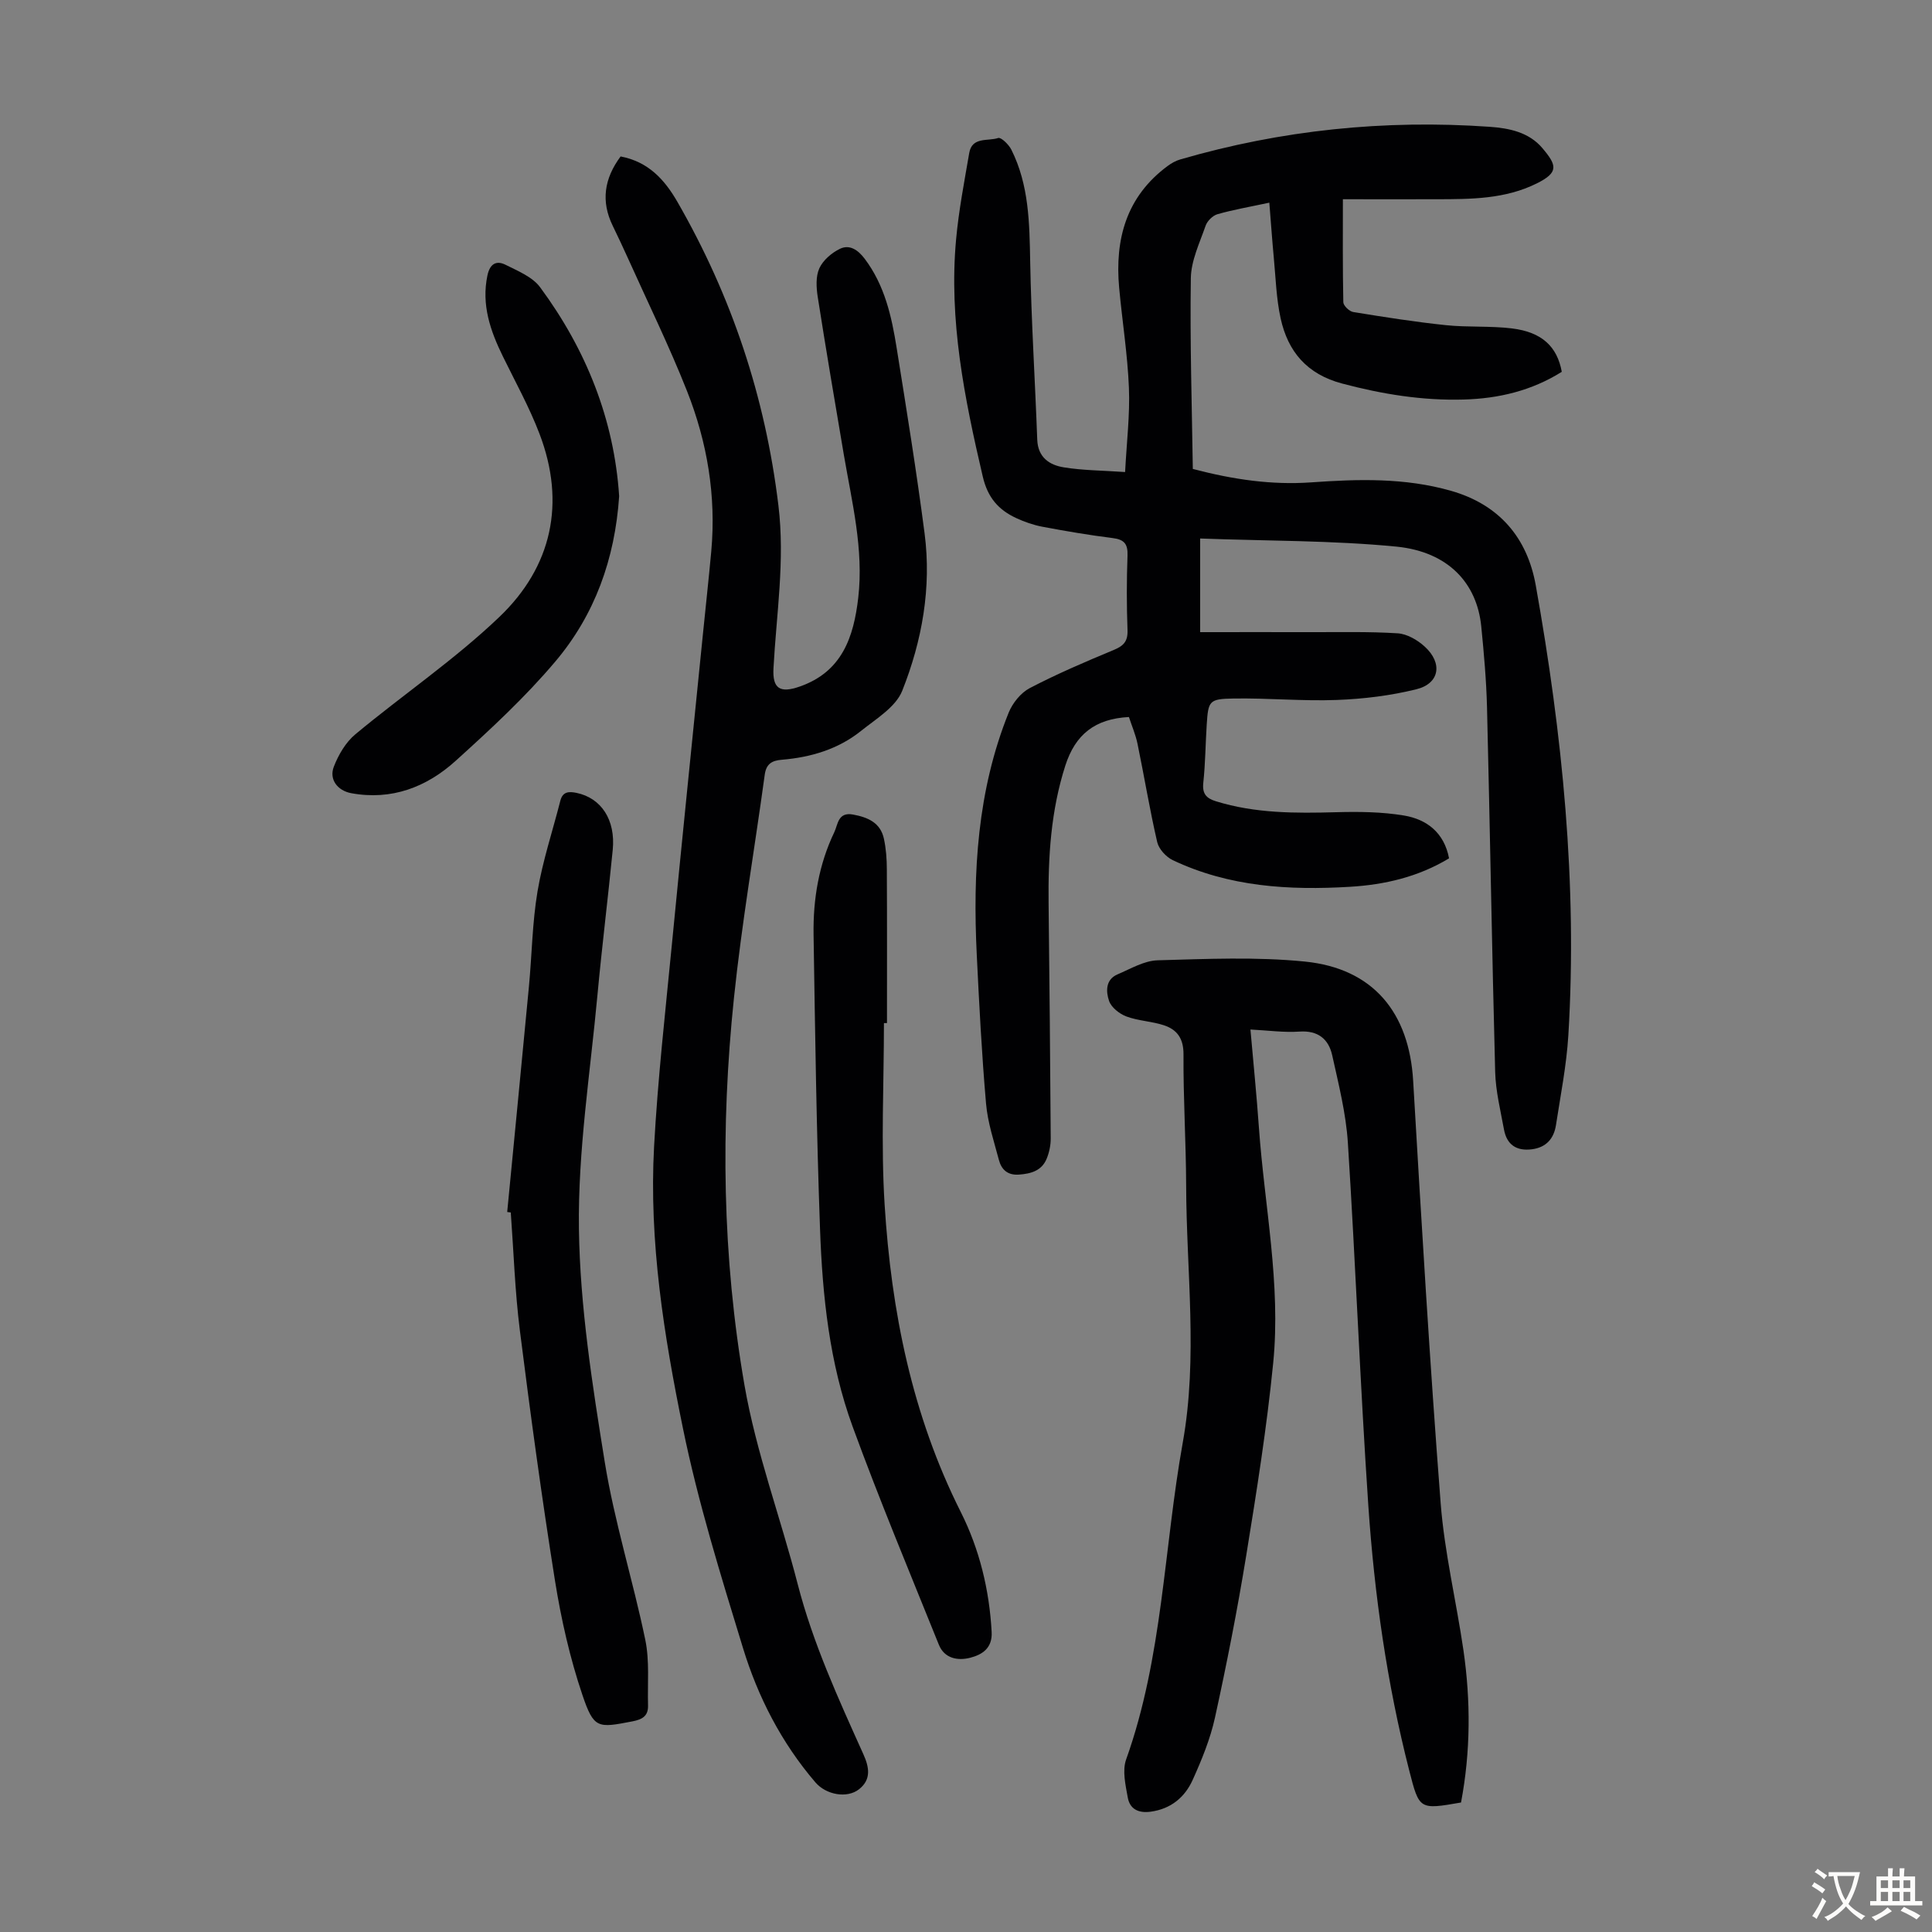
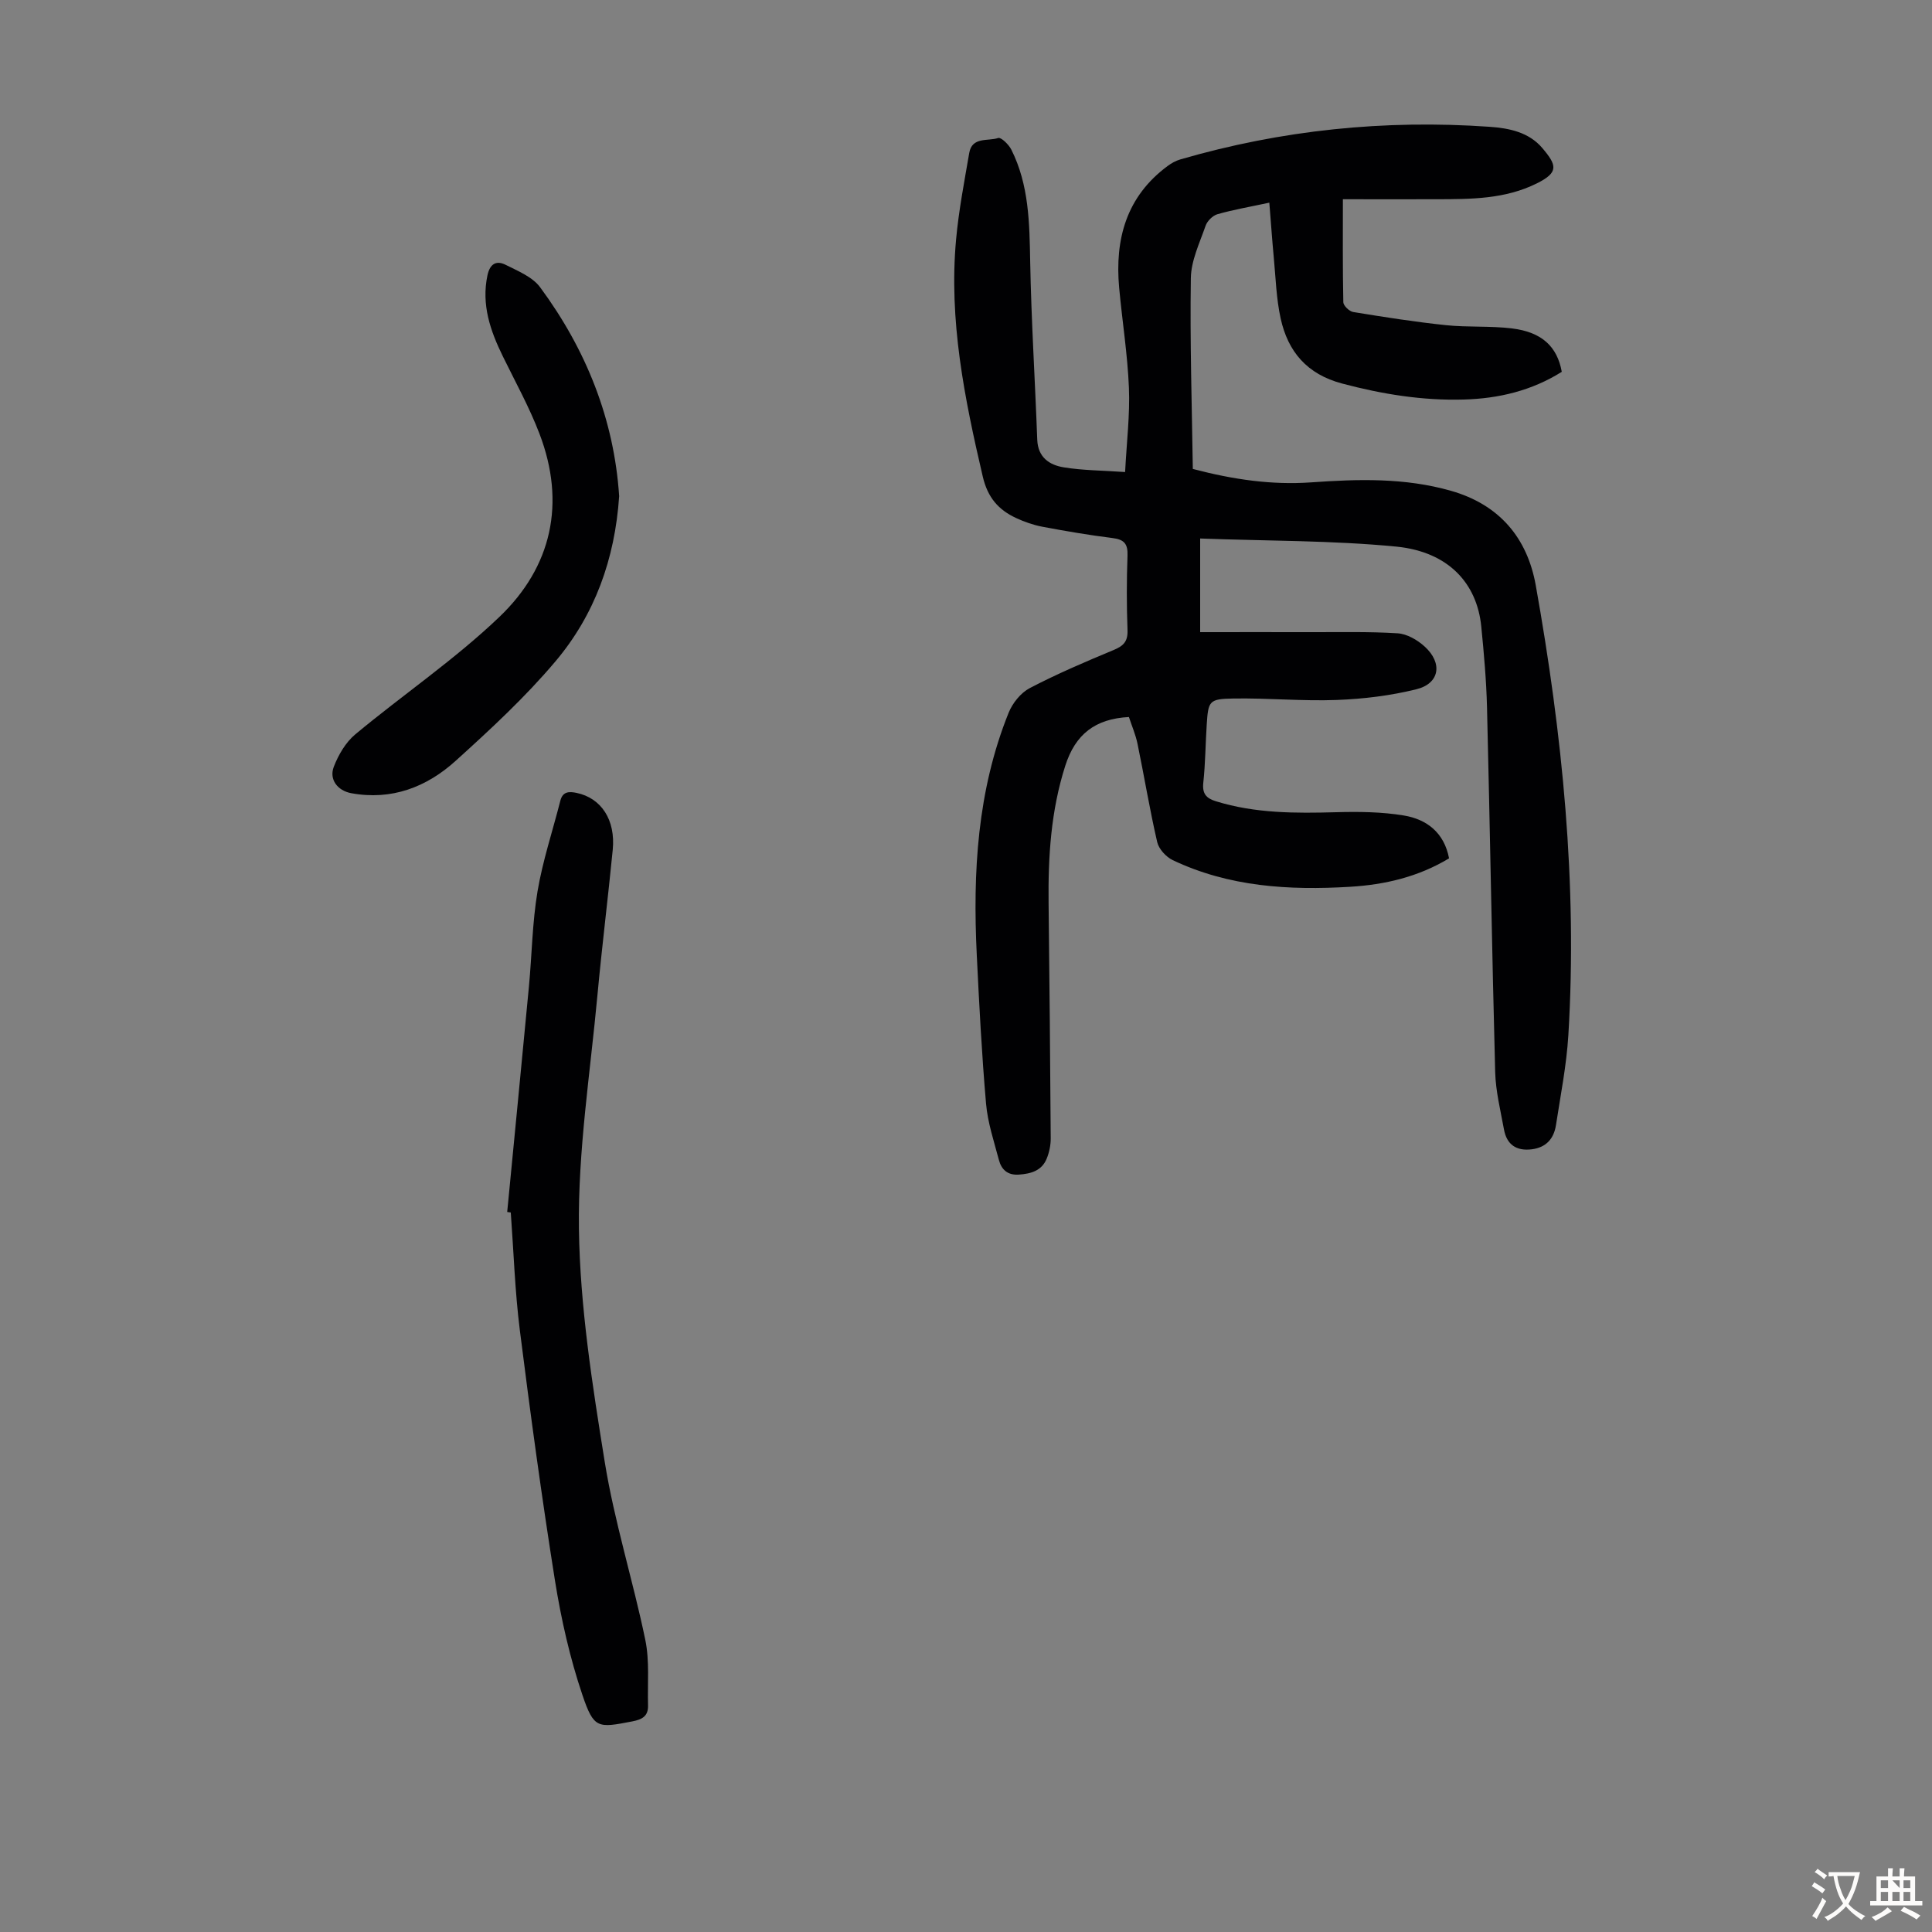
<svg xmlns="http://www.w3.org/2000/svg" enable-background="new 0 0 400 400" viewBox="0 0 400 400">
  <rect x="0" y="0" width="400" height="400" fill="#808080" stroke="none" />
  <g fill="#010103">
    <path d="m248.48 111.49v19.39c7.72 0 15.28-.02 22.85 0 6.02.02 12.05-.14 18.04.24 1.93.12 4.09 1.37 5.58 2.73 3.79 3.43 3.12 7.66-1.69 8.85-5.35 1.33-10.96 2.01-16.48 2.22-7.13.27-14.29-.42-21.44-.3-5.02.08-5.18.5-5.5 5.38-.26 4.02-.28 8.06-.71 12.06-.24 2.25.59 3.21 2.6 3.83 8.16 2.53 16.51 2.5 24.92 2.27 4.67-.13 9.42-.08 14.01.68 4.76.79 8.35 3.57 9.35 8.87-6.37 3.85-13.31 5.46-20.49 5.89-12.61.76-25.07.02-36.72-5.52-1.38-.66-2.87-2.29-3.21-3.72-1.56-6.74-2.68-13.59-4.08-20.37-.4-1.92-1.2-3.76-1.78-5.54-7.03.37-11.09 3.6-13.17 10.07-2.99 9.33-3.57 18.84-3.46 28.49.18 16.22.34 32.44.44 48.66.01 1.41-.3 2.92-.84 4.23-1.02 2.49-3.24 3.11-5.74 3.29-2.35.17-3.63-1.05-4.15-3.04-1.02-3.86-2.32-7.72-2.66-11.66-.89-10.24-1.42-20.51-1.92-30.78-.84-17.11.1-34.02 6.6-50.15.8-1.99 2.51-4.12 4.36-5.09 5.63-2.94 11.5-5.45 17.37-7.89 2.05-.85 2.97-1.78 2.88-4.12-.19-5.14-.19-10.3 0-15.44.09-2.43-.71-3.33-3.09-3.62-4.87-.61-9.73-1.44-14.56-2.35-1.84-.35-3.67-.99-5.38-1.78-3.69-1.71-5.92-4.24-6.94-8.61-3.78-16.18-7.06-32.38-5.52-49.11.55-5.99 1.7-11.94 2.72-17.88.58-3.41 3.88-2.39 5.99-3.1.6-.2 2.19 1.35 2.72 2.4 3.68 7.32 3.76 15.24 3.91 23.23.23 12.28 1.01 24.55 1.46 36.83.14 3.67 2.52 5.25 5.5 5.73 3.93.64 7.95.64 12.69.97.32-6.19 1.02-11.84.79-17.46-.28-6.91-1.39-13.79-2.02-20.69-.92-10.08 1.49-18.89 10.03-25.21.78-.58 1.69-1.09 2.62-1.36 20.94-6.09 42.3-8.28 64.03-6.76 4.07.28 8.15 1.12 10.93 4.4 3.02 3.56 3.45 5.04-1.14 7.32-6.57 3.27-13.6 3.26-20.64 3.28-6.58.02-13.16 0-19.51 0 0 7.12-.06 14.23.09 21.33.02.71 1.24 1.89 2.05 2.02 6.37 1.04 12.76 2.05 19.17 2.72 4.55.48 9.18.12 13.72.68 6.18.76 9.34 3.76 10.29 8.98-6.19 3.89-13.03 5.54-20.31 5.74-8.57.24-16.87-1.11-25.16-3.31-7.28-1.93-11.23-6.6-12.74-13.5-.9-4.11-1.02-8.4-1.42-12.62-.34-3.62-.59-7.24-.92-11.33-4.05.87-7.45 1.45-10.74 2.39-.98.28-2.11 1.4-2.45 2.38-1.24 3.57-3.01 7.23-3.06 10.88-.2 13.17.22 26.34.41 39.48 8.45 2.22 16.39 3.35 24.49 2.78 9.73-.69 19.39-.98 28.94 1.74 10.04 2.86 15.81 9.75 17.57 19.56 5.5 30.8 8.65 61.82 6.75 93.16-.38 6.23-1.61 12.41-2.56 18.59-.43 2.8-2.01 4.65-5.01 5.03-3.21.4-5.19-.98-5.76-4.12-.72-3.94-1.71-7.9-1.82-11.87-.67-25.17-1.07-50.35-1.69-75.52-.14-5.59-.64-11.17-1.19-16.74-.89-8.94-6.8-15.42-17.47-16.52-13.38-1.31-26.94-1.17-40.73-1.69z" />
-     <path d="m128.49 32.39c5.76 1.1 9.11 4.8 11.77 9.42 11.23 19.53 18.18 40.35 20.9 62.82 1.39 11.45-.42 22.5-1.02 33.73-.23 4.23 1.36 5.21 5.44 3.78 8.8-3.07 11.17-10.29 12.11-18.38 1.16-10.05-1.31-19.79-2.98-29.59-1.85-10.9-3.7-21.79-5.41-32.71-.3-1.94-.43-4.24.34-5.92s2.57-3.22 4.29-4.04c1.99-.94 3.72.25 5.1 2.08 4.13 5.48 5.57 11.91 6.61 18.44 2.05 12.8 4.12 25.6 5.79 38.45 1.45 11.2-.52 22.19-4.63 32.54-1.34 3.37-5.39 5.8-8.5 8.29-4.75 3.82-10.43 5.5-16.45 6-2.03.17-3.21.84-3.52 3.1-2.1 15.4-4.76 30.73-6.37 46.18-2.8 26.82-2.43 53.72 2.19 80.28 2.42 13.9 7.45 27.33 10.99 41.06 3.17 12.31 8.43 23.76 13.61 35.27 1.22 2.7 1.67 5.23-.89 7.25-2.48 1.96-6.82 1.17-9.04-1.42-7.03-8.2-11.9-17.68-15.01-27.87-4.6-15.04-9.29-30.13-12.43-45.51-3.92-19.15-7.03-38.59-5.96-58.27.76-13.95 2.33-27.86 3.68-41.77 2.07-21.37 4.26-42.74 6.41-64.1.58-5.79 1.22-11.57 1.75-17.36 1.04-11.47-.83-22.59-5.03-33.2-3.69-9.33-8.13-18.37-12.25-27.54-1.01-2.24-2.06-4.46-3.13-6.67-2.45-5.04-1.78-9.73 1.64-14.34z" />
-     <path d="m302.49 373.19c-8.64 1.5-8.64 1.5-10.72-6.61-4.62-18.04-7.22-36.43-8.48-54.96-1.69-25-2.63-50.04-4.23-75.05-.39-6.07-1.92-12.1-3.24-18.08-.75-3.37-2.94-5.18-6.8-4.91-3.18.22-6.42-.24-10.13-.43.61 6.96 1.28 13.59 1.75 20.24 1.15 16.27 4.59 32.46 2.96 48.82-1.32 13.33-3.43 26.6-5.58 39.83-1.83 11.24-4.03 22.44-6.47 33.56-.97 4.43-2.74 8.74-4.61 12.89-1.62 3.6-4.49 6.02-8.69 6.6-2.54.35-4.33-.53-4.76-2.94-.46-2.58-1.16-5.56-.34-7.86 7.59-21.22 7.8-43.72 11.72-65.57 3.18-17.71.76-35.5.71-53.25-.03-9.06-.61-18.12-.55-27.18.02-3.29-1.33-5.12-4.06-6.02-2.51-.83-5.29-.9-7.76-1.82-1.44-.54-3.13-1.87-3.59-3.22-.65-1.89-.78-4.42 1.76-5.5 2.7-1.15 5.5-2.83 8.29-2.91 10.16-.28 20.4-.75 30.48.26 14.17 1.42 21.61 10.57 22.43 24.71 1.71 29.14 3.44 58.29 5.69 87.39.79 10.22 3.23 20.3 4.72 30.48 1.51 10.47 1.5 20.95-.5 31.53z" />
    <path d="m105.01 250.93c1.5-15.56 3.03-31.13 4.5-46.69.62-6.57.69-13.22 1.78-19.7 1.07-6.34 3.13-12.5 4.72-18.75.49-1.94 1.81-1.95 3.36-1.63 5.11 1.06 8.1 5.58 7.49 11.79-.98 10.01-2.23 20-3.16 30.02-1.49 16.14-4.06 32.32-3.84 48.44.22 16.11 2.77 32.27 5.34 48.24 2 12.41 5.85 24.52 8.4 36.86.91 4.38.44 9.04.57 13.57.06 2.21-1.18 2.92-3.28 3.32-7.12 1.37-7.93 1.56-10.31-5.48-2.59-7.66-4.4-15.68-5.68-23.68-2.74-17.22-5.09-34.5-7.27-51.8-1.02-8.09-1.28-16.27-1.88-24.41-.23-.03-.48-.06-.74-.1z" />
-     <path d="m183.01 211.82c0 12.52-.64 25.08.14 37.55 1.38 22.1 5.67 43.59 15.76 63.66 3.88 7.72 5.92 16.11 6.4 24.83.19 3.37-1.95 4.72-4.44 5.36-2.57.66-5.34.16-6.49-2.7-6.05-15.01-12.3-29.96-17.85-45.15-4.8-13.12-6.25-27.01-6.75-40.88-.74-20.34-1.02-40.69-1.34-61.04-.11-7.32 1.1-14.5 4.3-21.17.75-1.57.74-4.21 3.86-3.64 3.08.57 5.67 1.67 6.4 4.99.45 2.06.6 4.21.61 6.33.06 10.62.03 21.24.03 31.86-.22 0-.42 0-.63 0z" />
    <path d="m128.19 102.73c-.88 13.06-5.08 24.59-13.19 34.2-6.25 7.41-13.45 14.07-20.66 20.59-6.02 5.45-13.26 8.24-21.63 6.7-2.8-.52-4.62-2.83-3.6-5.47.95-2.46 2.46-5.06 4.46-6.72 9.87-8.21 20.61-15.49 29.85-24.33 10.84-10.37 13.75-23.55 8.28-37.88-2.1-5.51-4.99-10.72-7.59-16.04-2.6-5.31-4.47-10.69-3.19-16.77.51-2.4 1.84-3.15 3.77-2.18 2.54 1.28 5.56 2.5 7.14 4.65 9.56 12.94 15.32 27.41 16.36 43.25z" />
  </g>
  <path d="m377.9 391.2c-.2.3-.4.5-.6.8-.7-.6-1.4-1-2.2-1.5.2-.3.4-.5.5-.8.6.4 1.4.8 2.3 1.5zm-1.8 6.1c-.2-.2-.5-.4-.9-.6.4-.6.8-1.2 1.2-1.9s.7-1.3.9-1.9c.3.3.5.5.8.7-.7 1.3-1.4 2.6-2 3.7zm2.2-9c-.3.3-.5.5-.6.8-.6-.6-1.3-1.1-2-1.5.3-.3.5-.5.6-.7.6.5 1.3.9 2 1.4zm.3.2v-.9h2 4.5c-.3 1.3-.6 2.5-1 3.6s-.9 2.1-1.4 3c.4.5 1 1 1.6 1.4s1.2.8 1.9 1.1c-.3.2-.5.4-.8.8-.4-.3-1-.7-1.6-1.2s-1.2-1.1-1.6-1.6c-.5.6-1.1 1.1-1.7 1.6s-1.4.9-2.1 1.4c-.1-.3-.3-.5-.7-.8.6-.2 1.2-.5 1.9-1s1.4-1.1 2-1.8c-.5-.8-.9-1.6-1.2-2.5s-.6-2-.8-3.2c-.4.1-.7.1-1 .1zm2.5 2.7c.3 1 .7 1.7 1 2.2.3-.5.6-1.1 1-2s.6-1.9.9-3h-3.2-.4c.1.9.3 1.8.7 2.8z" fill="#fcfbfa" />
-   <path d="m396.5 388.5v1.5 3.6h1.5v.9c-.4 0-1 0-1.7 0h-7.9c-.5 0-.9 0-1.2 0v-.9h1.3v-3.5c0-.7 0-1.2 0-1.6h2.4c0-.8 0-1.4 0-1.7h1c0 .3-.1.8-.1 1.7h1.5c0-.8 0-1.4 0-1.7h1c0 .3-.1.9-.1 1.7zm-8.2 9.2c-.2-.3-.5-.5-.8-.8.8-.3 1.4-.6 1.9-.9s1-.7 1.4-1.1c.3.3.6.5.9.8-1.6 1-2.8 1.6-3.4 2zm2.6-6.8v-1.6h-1.5v1.6zm0 2.7v-1.9h-1.5v1.9zm2.4-2.7v-1.6h-1.5v1.6zm0 2.7v-1.9h-1.5v1.9zm.2 2 .7-.8c.4.2.9.5 1.6.8s1.3.7 1.8 1c-.3.3-.5.5-.8.8-.4-.3-1.5-1-3.3-1.8zm2-4.7v-1.6h-1.4v1.6zm0 2.7v-1.9h-1.4v1.9z" fill="#fcfbfa" />
+   <path d="m396.5 388.5v1.5 3.6h1.5v.9c-.4 0-1 0-1.7 0h-7.9c-.5 0-.9 0-1.2 0v-.9h1.3v-3.5c0-.7 0-1.2 0-1.6h2.4c0-.8 0-1.4 0-1.7h1c0 .3-.1.8-.1 1.7h1.5c0-.8 0-1.4 0-1.7h1c0 .3-.1.9-.1 1.7zm-8.2 9.2c-.2-.3-.5-.5-.8-.8.8-.3 1.4-.6 1.9-.9s1-.7 1.4-1.1c.3.3.6.5.9.8-1.6 1-2.8 1.6-3.4 2zm2.6-6.8v-1.6h-1.5v1.6zm0 2.7v-1.9h-1.5v1.9zm2.4-2.7v-1.6h-1.5zm0 2.7v-1.9h-1.5v1.9zm.2 2 .7-.8c.4.2.9.5 1.6.8s1.3.7 1.8 1c-.3.3-.5.5-.8.8-.4-.3-1.5-1-3.3-1.8zm2-4.7v-1.6h-1.4v1.6zm0 2.7v-1.9h-1.4v1.9z" fill="#fcfbfa" />
</svg>